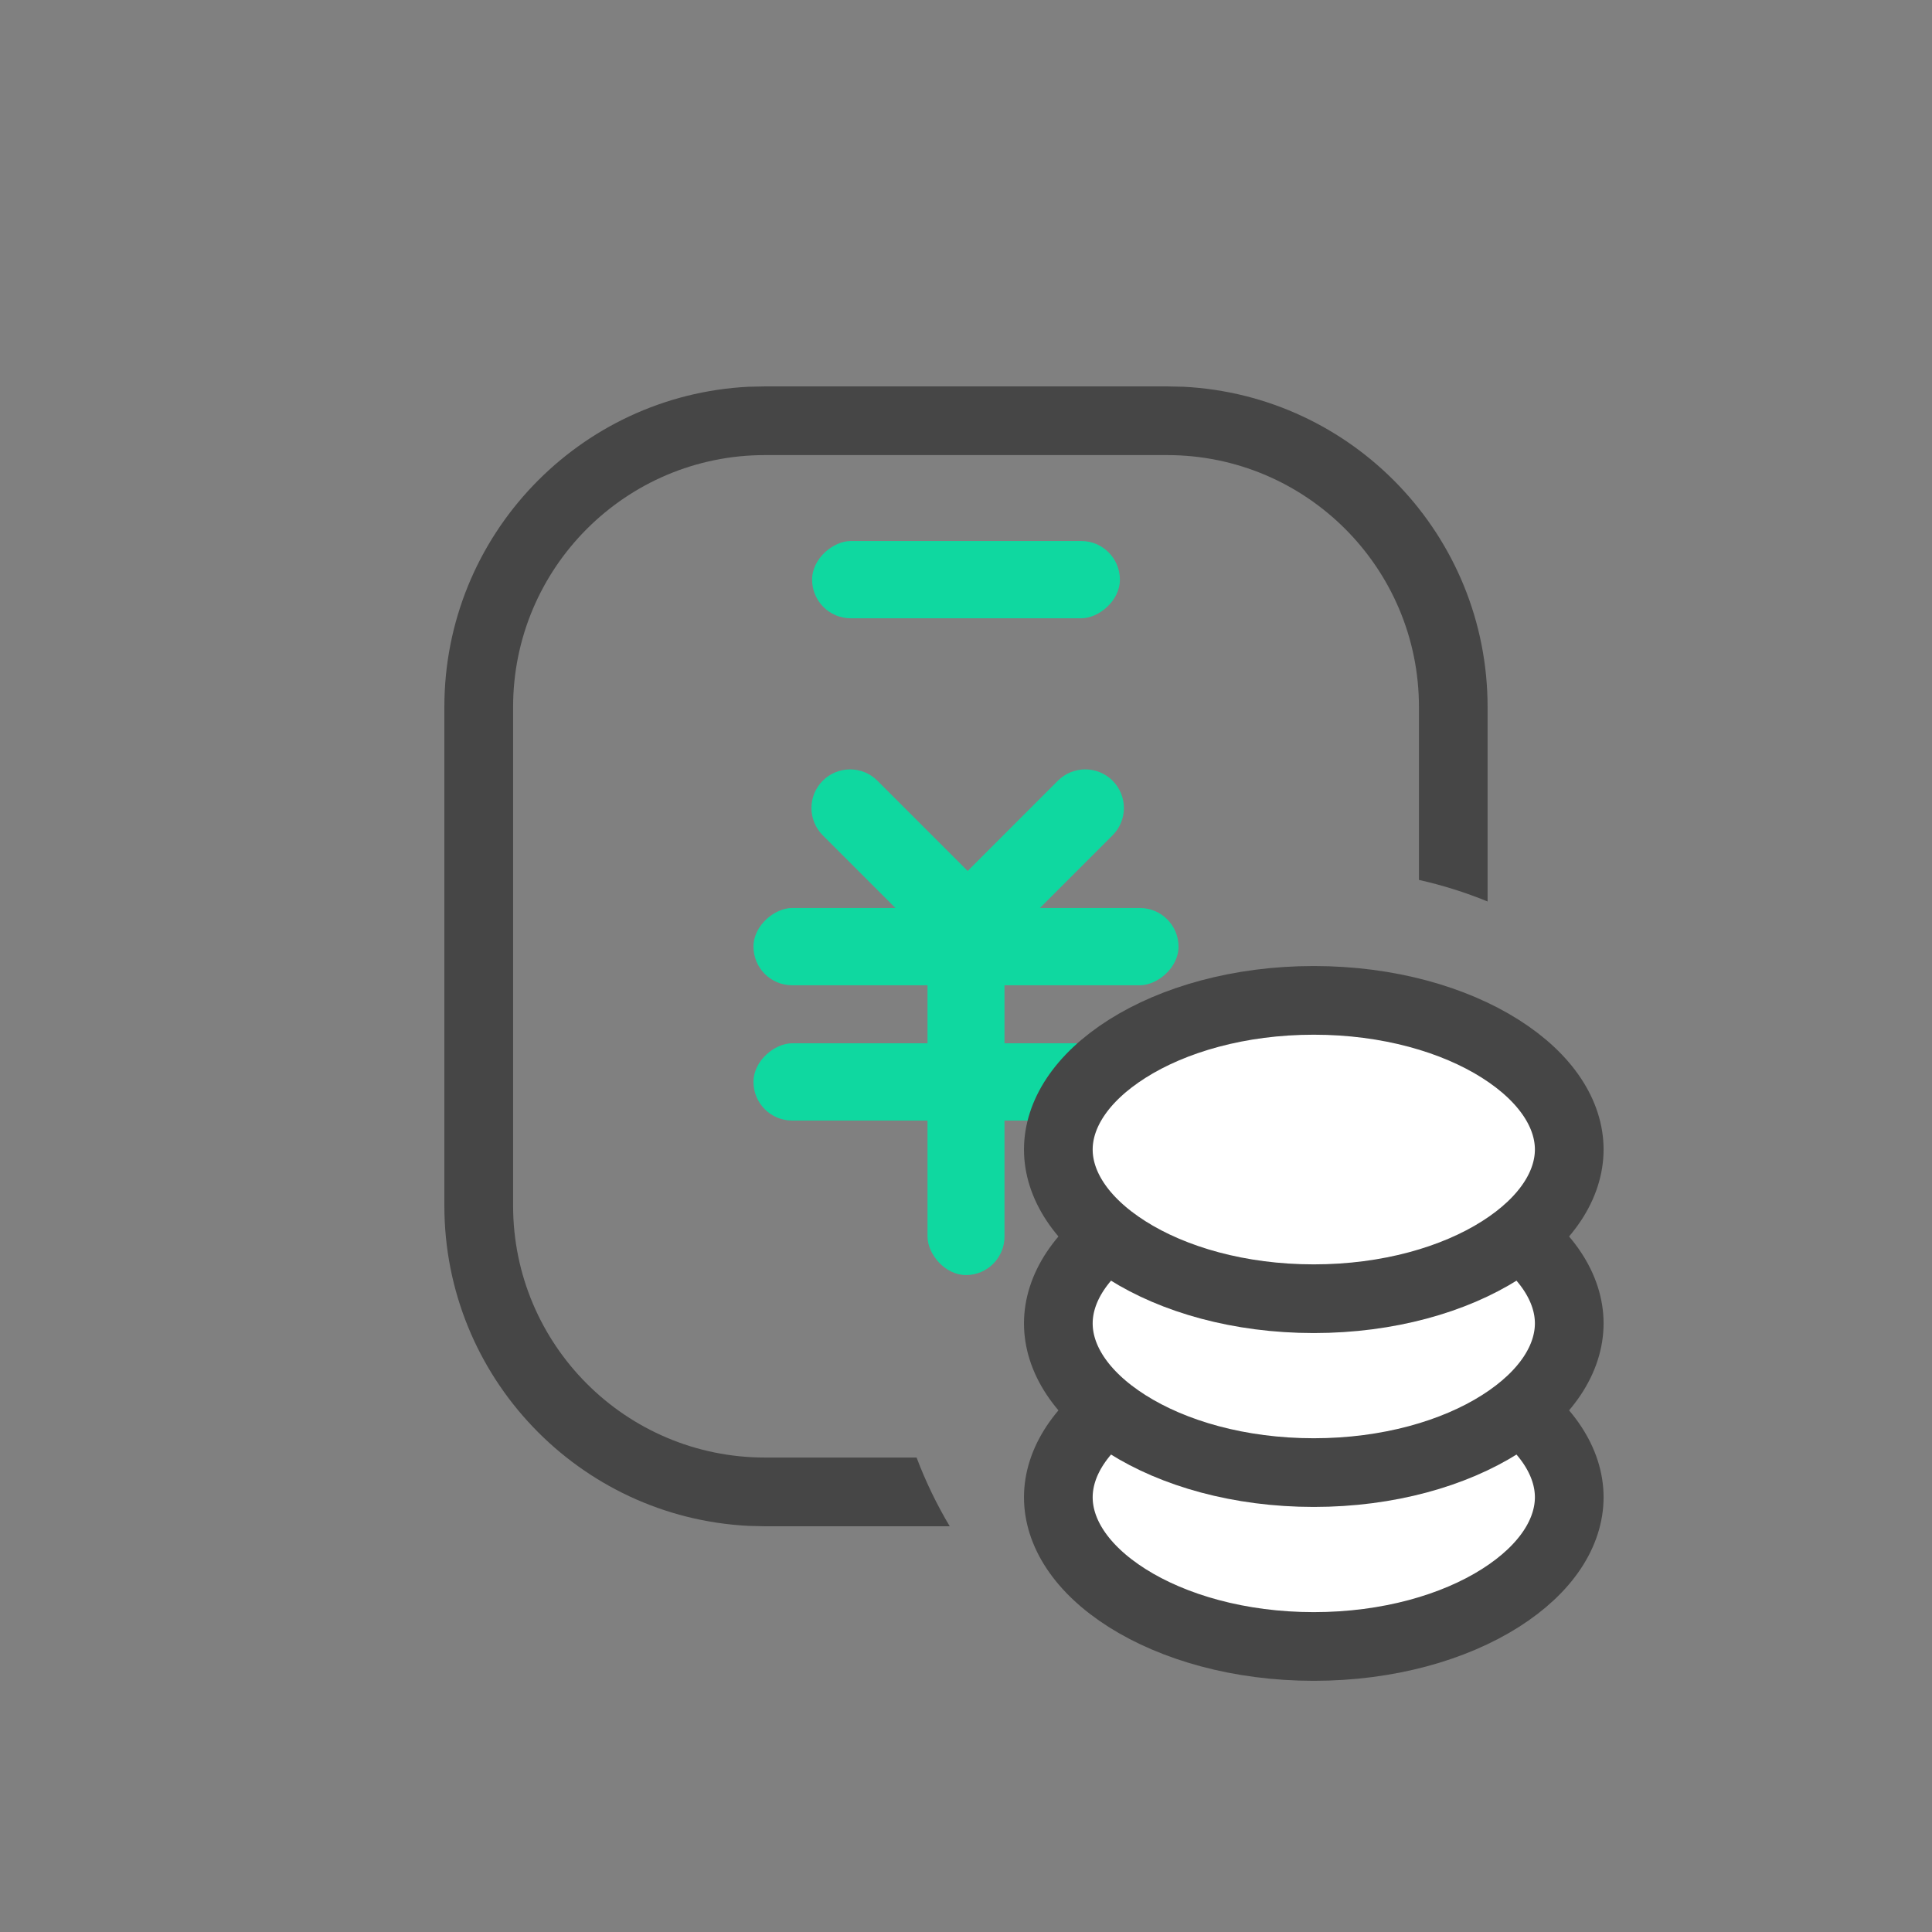
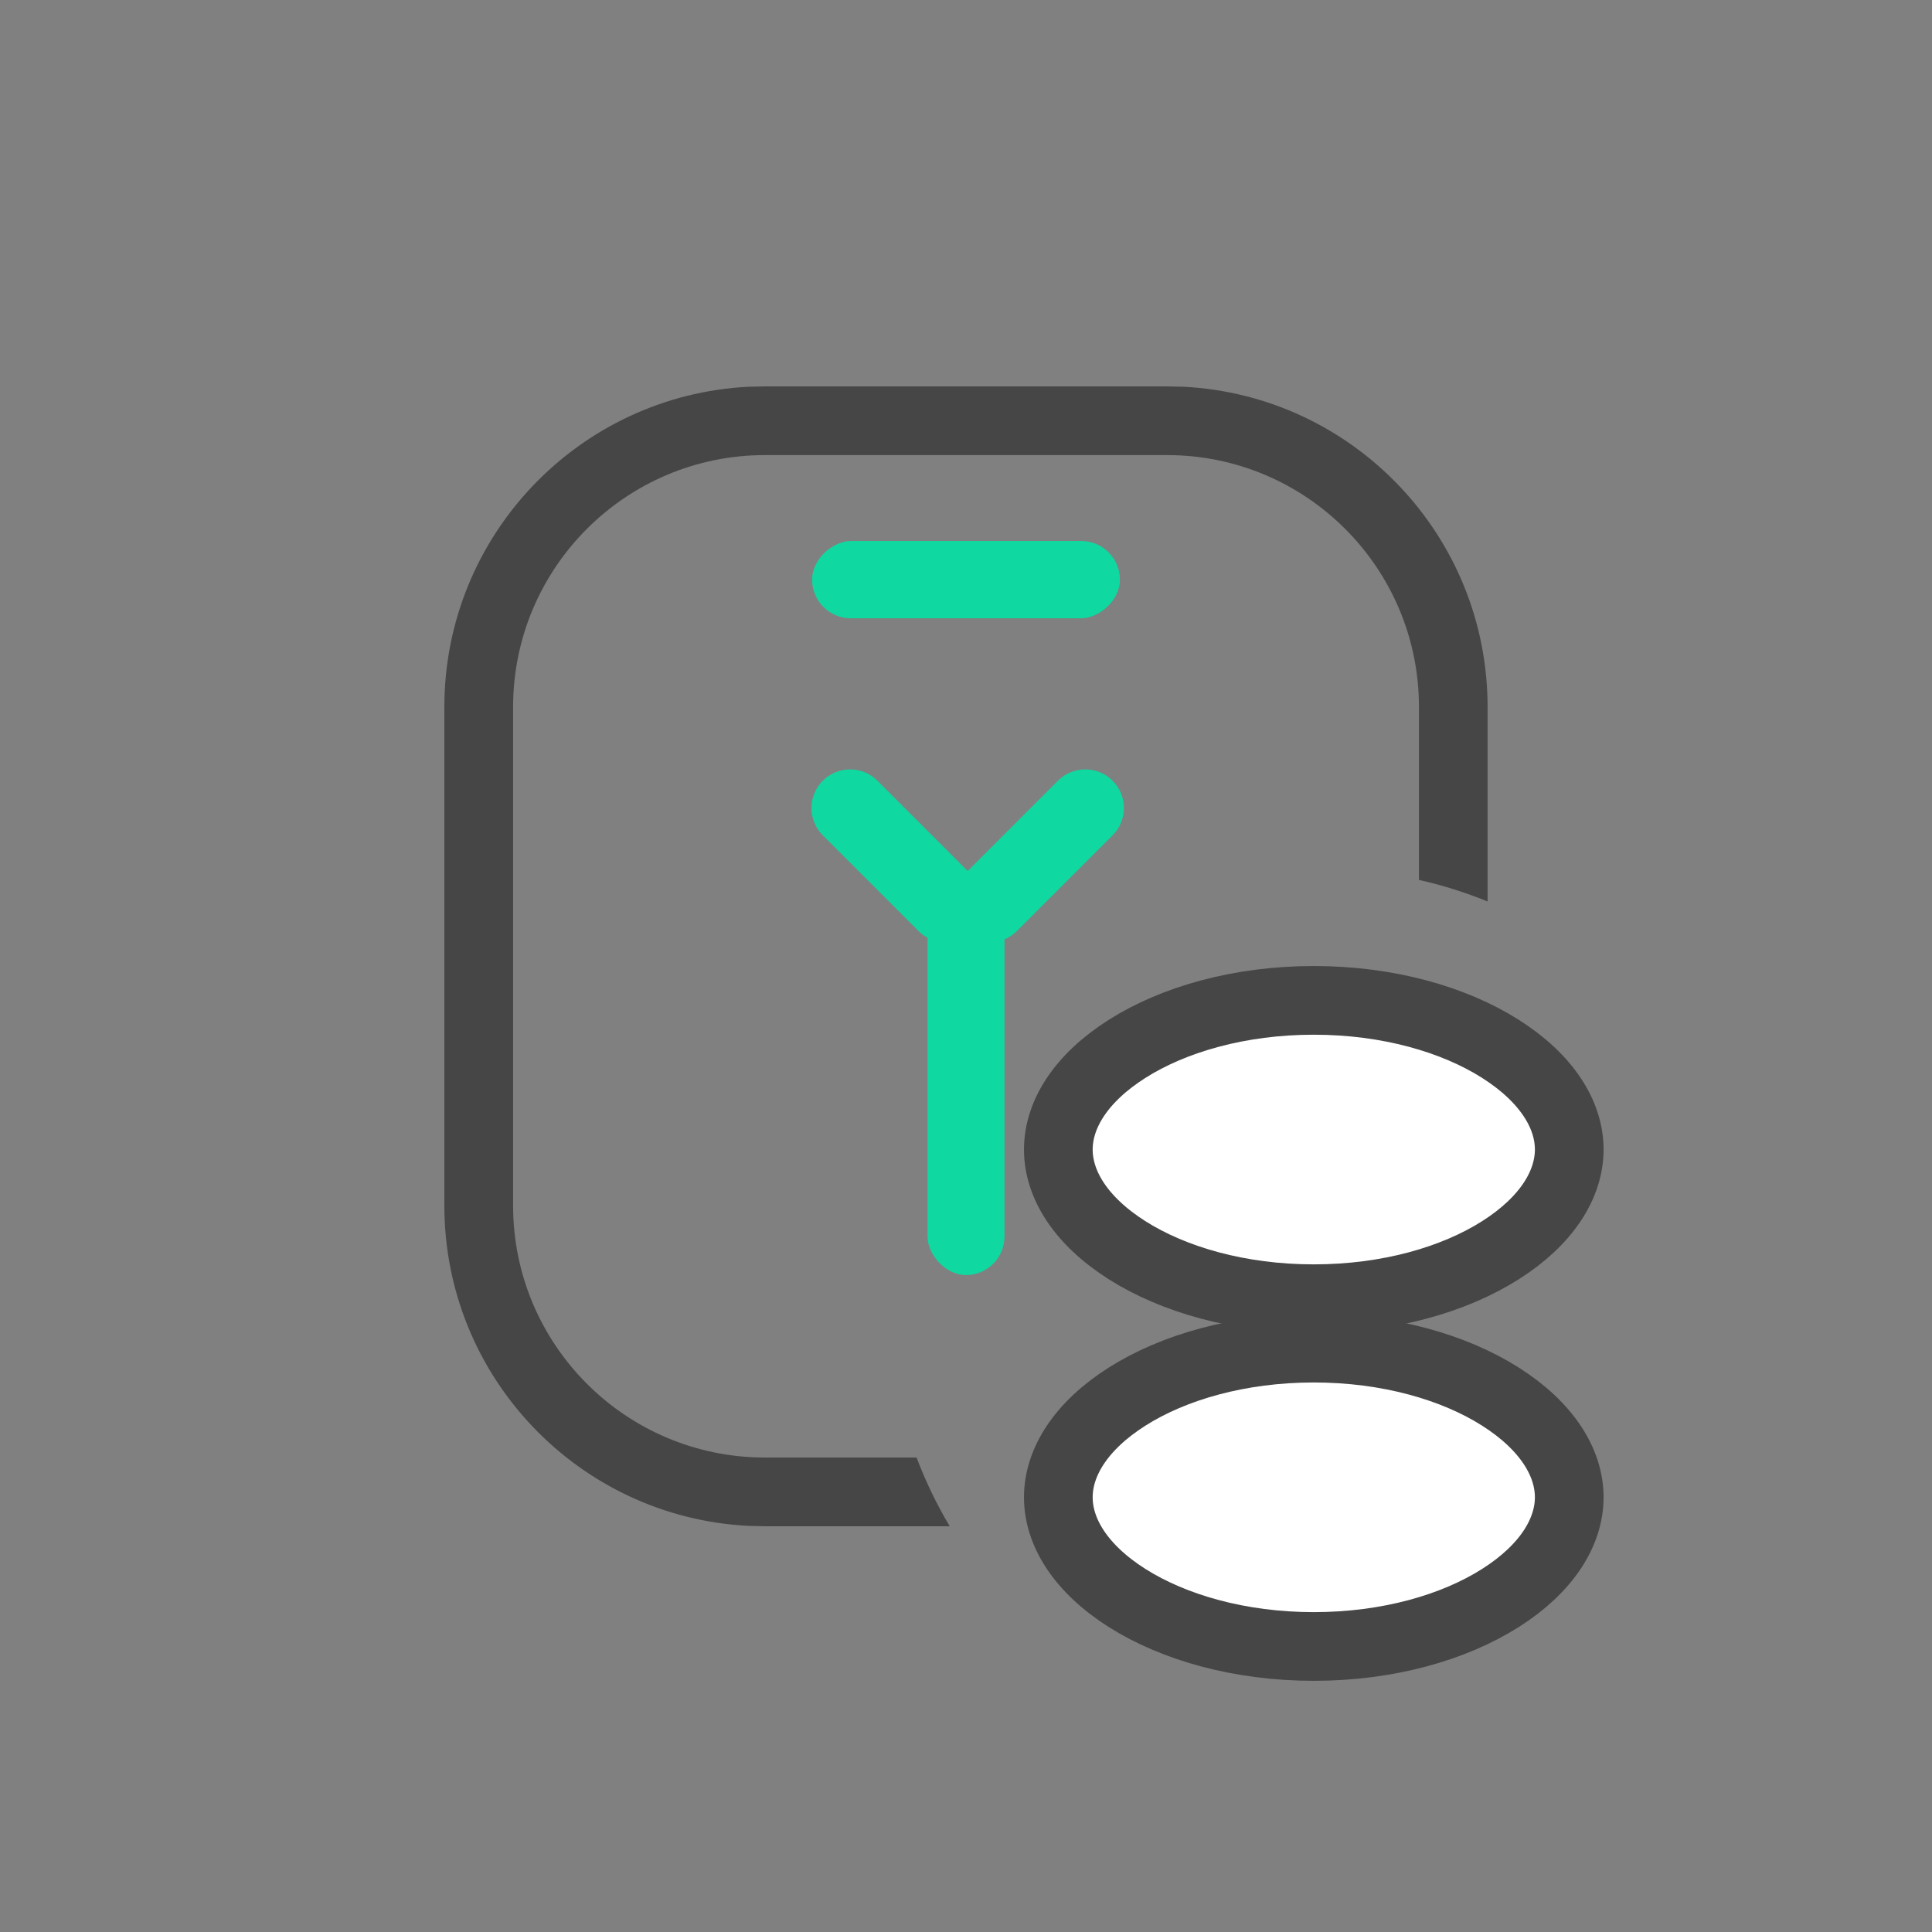
<svg xmlns="http://www.w3.org/2000/svg" fill="none" viewBox="0 0 38 38" class="design-iconfont">
  <rect x="0" y="0" width="38" height="38" fill="#808080" stroke="none" />
  <path fill-rule="evenodd" clip-rule="evenodd" d="M29.259 17.731V13.906C29.259 10.532 26.61 7.776 23.278 7.607L22.954 7.6H15.047L14.721 7.607C11.389 7.776 8.74 10.532 8.74 13.906V23.713C8.74 27.087 11.389 29.843 14.721 30.012L15.047 30.02H18.68C18.425 29.592 18.206 29.14 18.028 28.668H15.047C12.31 28.668 10.092 26.449 10.092 23.713V13.906C10.092 11.17 12.31 8.951 15.047 8.951H22.954C25.69 8.951 27.909 11.17 27.909 13.906V17.307C28.375 17.411 28.826 17.554 29.259 17.731Z" fill="#464646" />
  <rect x="18.243" y="17.479" width="1.514" height="7.6" rx=".757" fill="#0FD8A0" />
  <path fill-rule="evenodd" clip-rule="evenodd" d="M21.883 15.355C21.586 15.059 21.105 15.059 20.808 15.355L19.033 17.131L17.257 15.355C16.961 15.059 16.479 15.059 16.183 15.355C15.886 15.652 15.886 16.133 16.183 16.43L18.064 18.311C18.327 18.575 18.736 18.604 19.033 18.399C19.329 18.604 19.738 18.575 20.002 18.311L21.883 16.43C22.18 16.133 22.18 15.652 21.883 15.355Z" fill="#0FD8A0" />
-   <rect x="23.18" y="17.859" width="1.52" height="8.36" rx=".76" transform="rotate(90 23.18 17.859)" fill="#0FD8A0" />
-   <rect x="23.18" y="20.52" width="1.52" height="8.36" rx=".76" transform="rotate(90 23.18 20.52)" fill="#0FD8A0" />
  <path d="M25.84 26.516C27.306 26.516 28.602 26.893 29.509 27.468C30.425 28.048 30.865 28.766 30.865 29.45C30.864 30.134 30.425 30.852 29.509 31.432C28.602 32.007 27.306 32.384 25.84 32.384C24.374 32.384 23.079 32.006 22.171 31.432C21.255 30.852 20.816 30.134 20.816 29.45C20.816 28.766 21.255 28.048 22.171 27.468C23.079 26.893 24.374 26.516 25.84 26.516Z" fill="#fff" stroke="#464646" stroke-width="1.351" />
-   <path d="M25.84 23.096C27.306 23.096 28.602 23.473 29.509 24.048C30.425 24.628 30.865 25.346 30.865 26.03C30.864 26.714 30.425 27.432 29.509 28.012C28.602 28.587 27.306 28.964 25.84 28.964C24.374 28.964 23.079 28.587 22.171 28.012C21.255 27.432 20.816 26.714 20.816 26.03C20.816 25.346 21.255 24.628 22.171 24.048C23.079 23.473 24.374 23.096 25.84 23.096Z" fill="#fff" stroke="#464646" stroke-width="1.351" />
  <path d="M25.84 19.676C27.306 19.676 28.602 20.053 29.509 20.628C30.425 21.208 30.865 21.926 30.865 22.61C30.864 23.294 30.425 24.012 29.509 24.592C28.602 25.167 27.306 25.544 25.84 25.544C24.374 25.544 23.079 25.167 22.171 24.592C21.255 24.012 20.816 23.294 20.816 22.61C20.816 21.926 21.255 21.208 22.171 20.628C23.079 20.053 24.374 19.676 25.84 19.676Z" fill="#fff" stroke="#464646" stroke-width="1.351" />
  <rect x="22.027" y="10.641" width="1.52" height="6.054" rx=".76" transform="rotate(90 22.027 10.641)" fill="#0FD8A0" />
</svg>